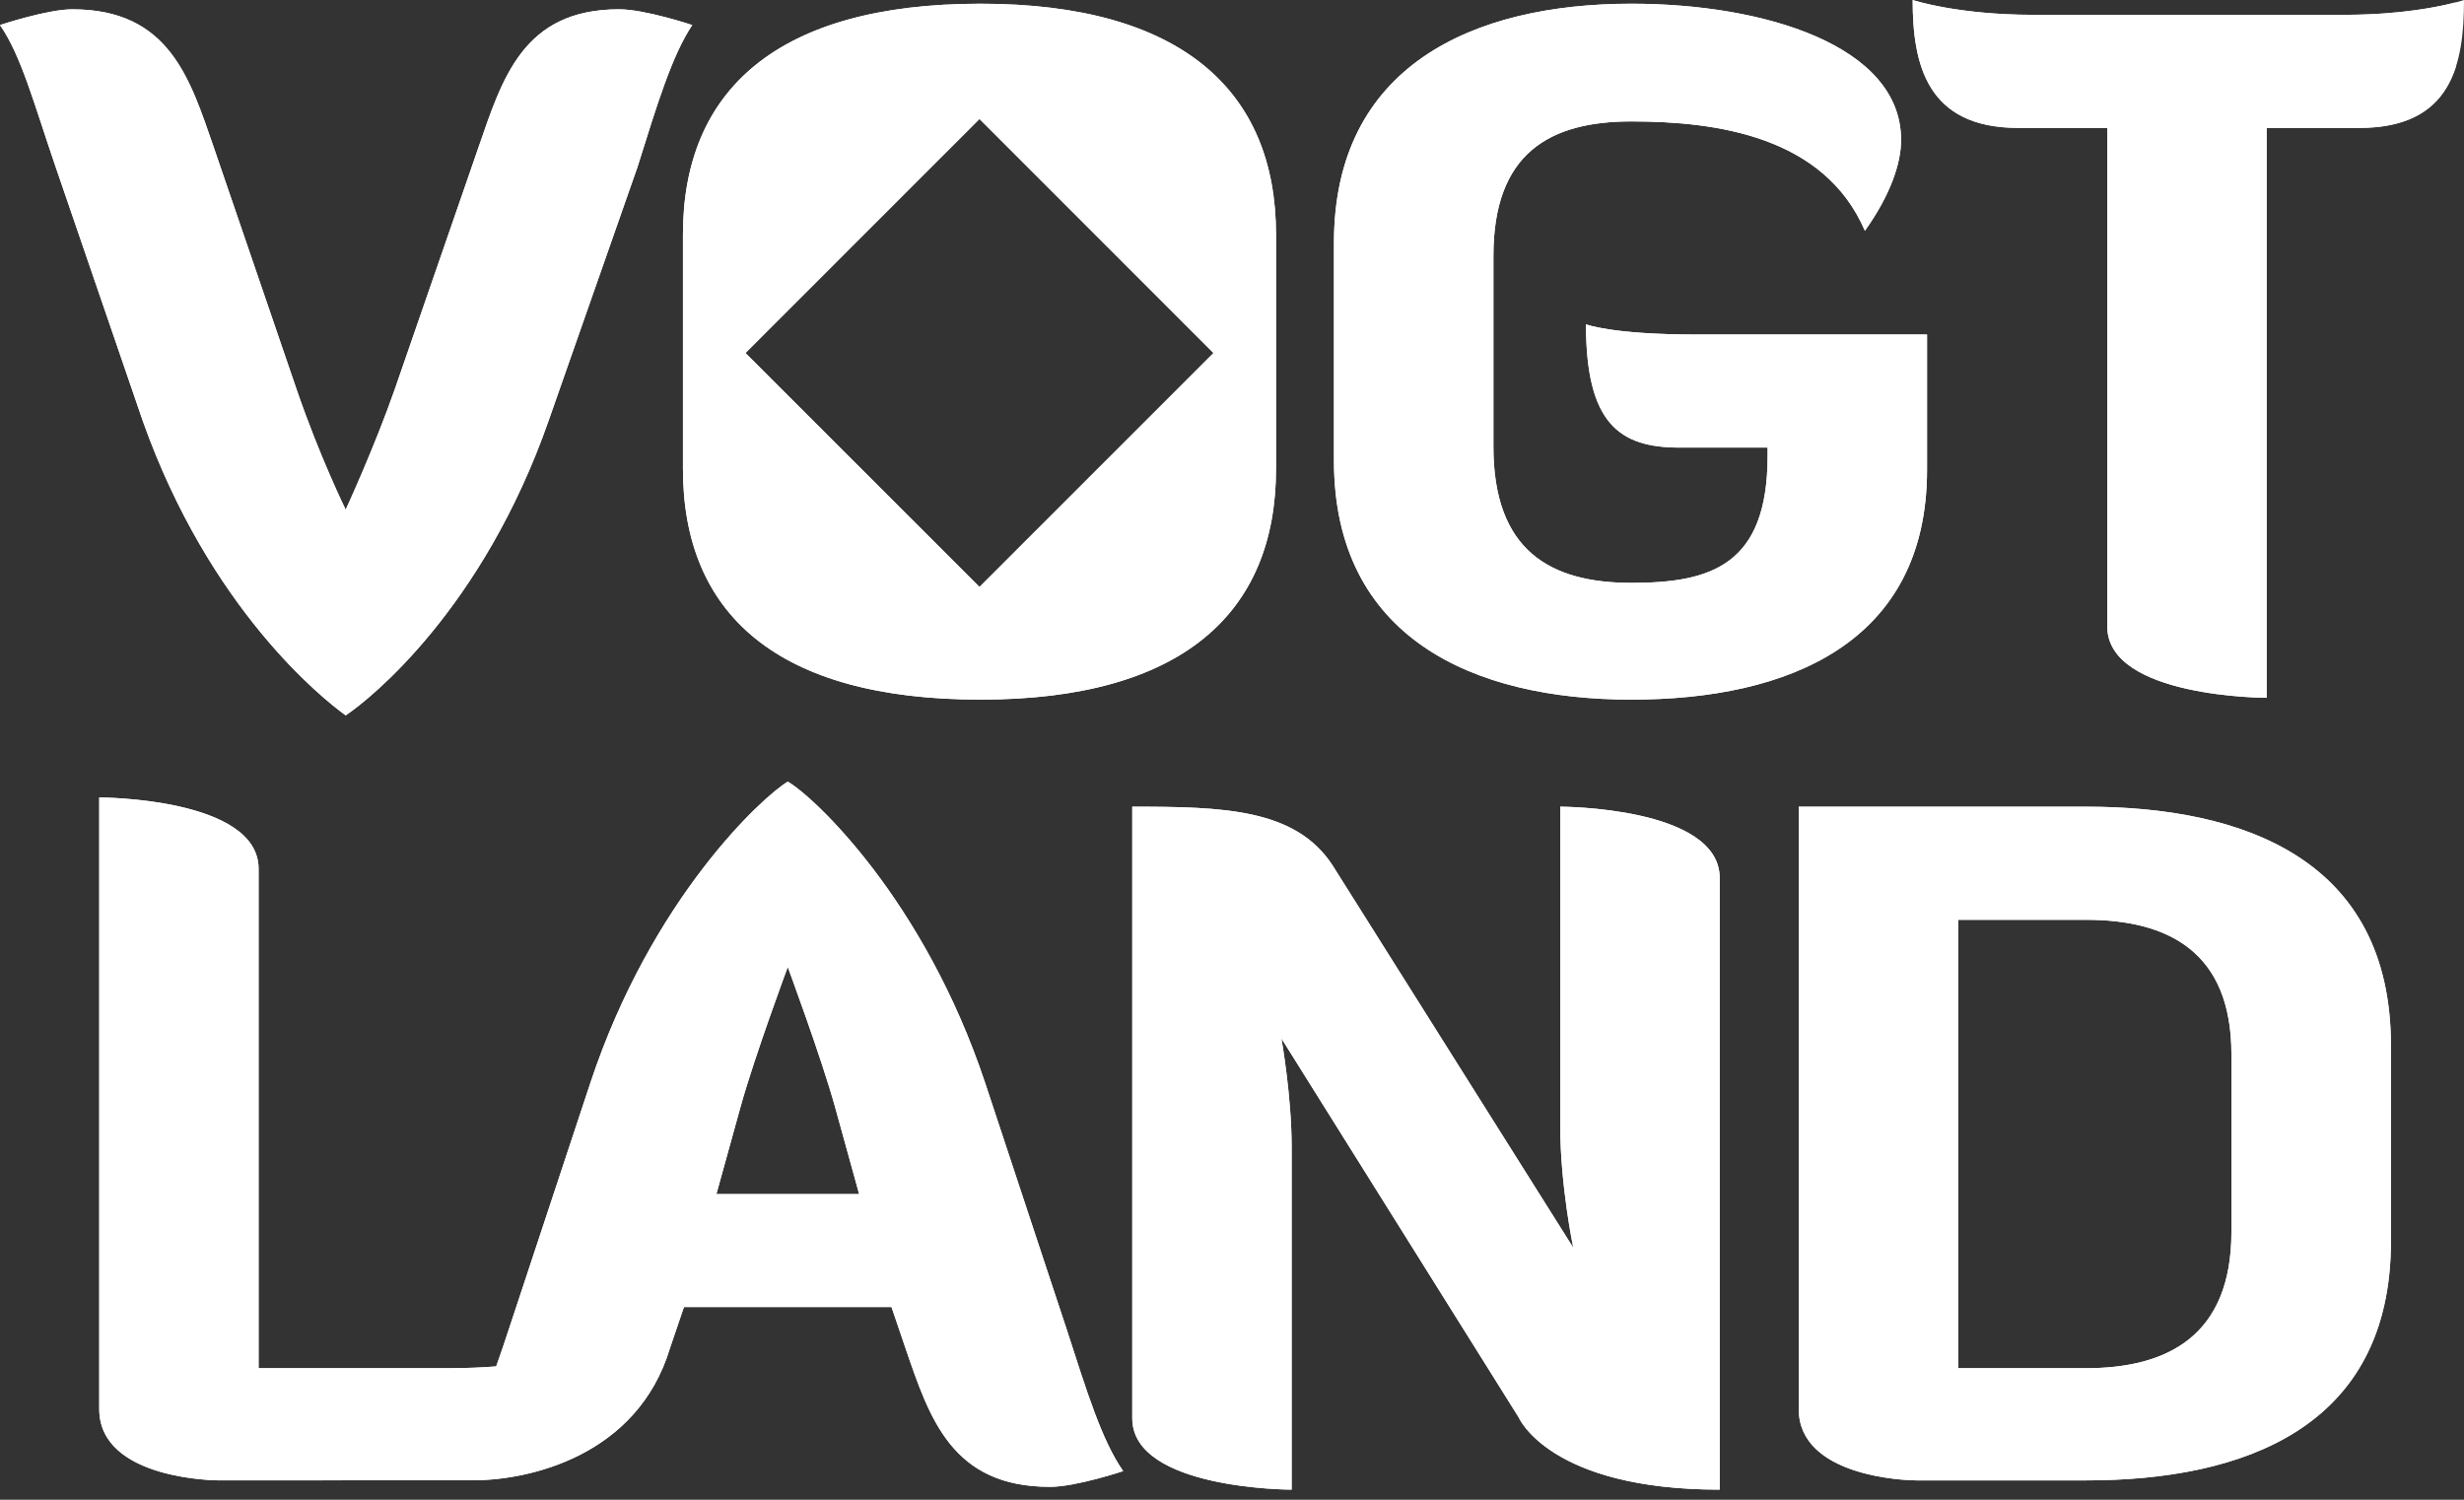
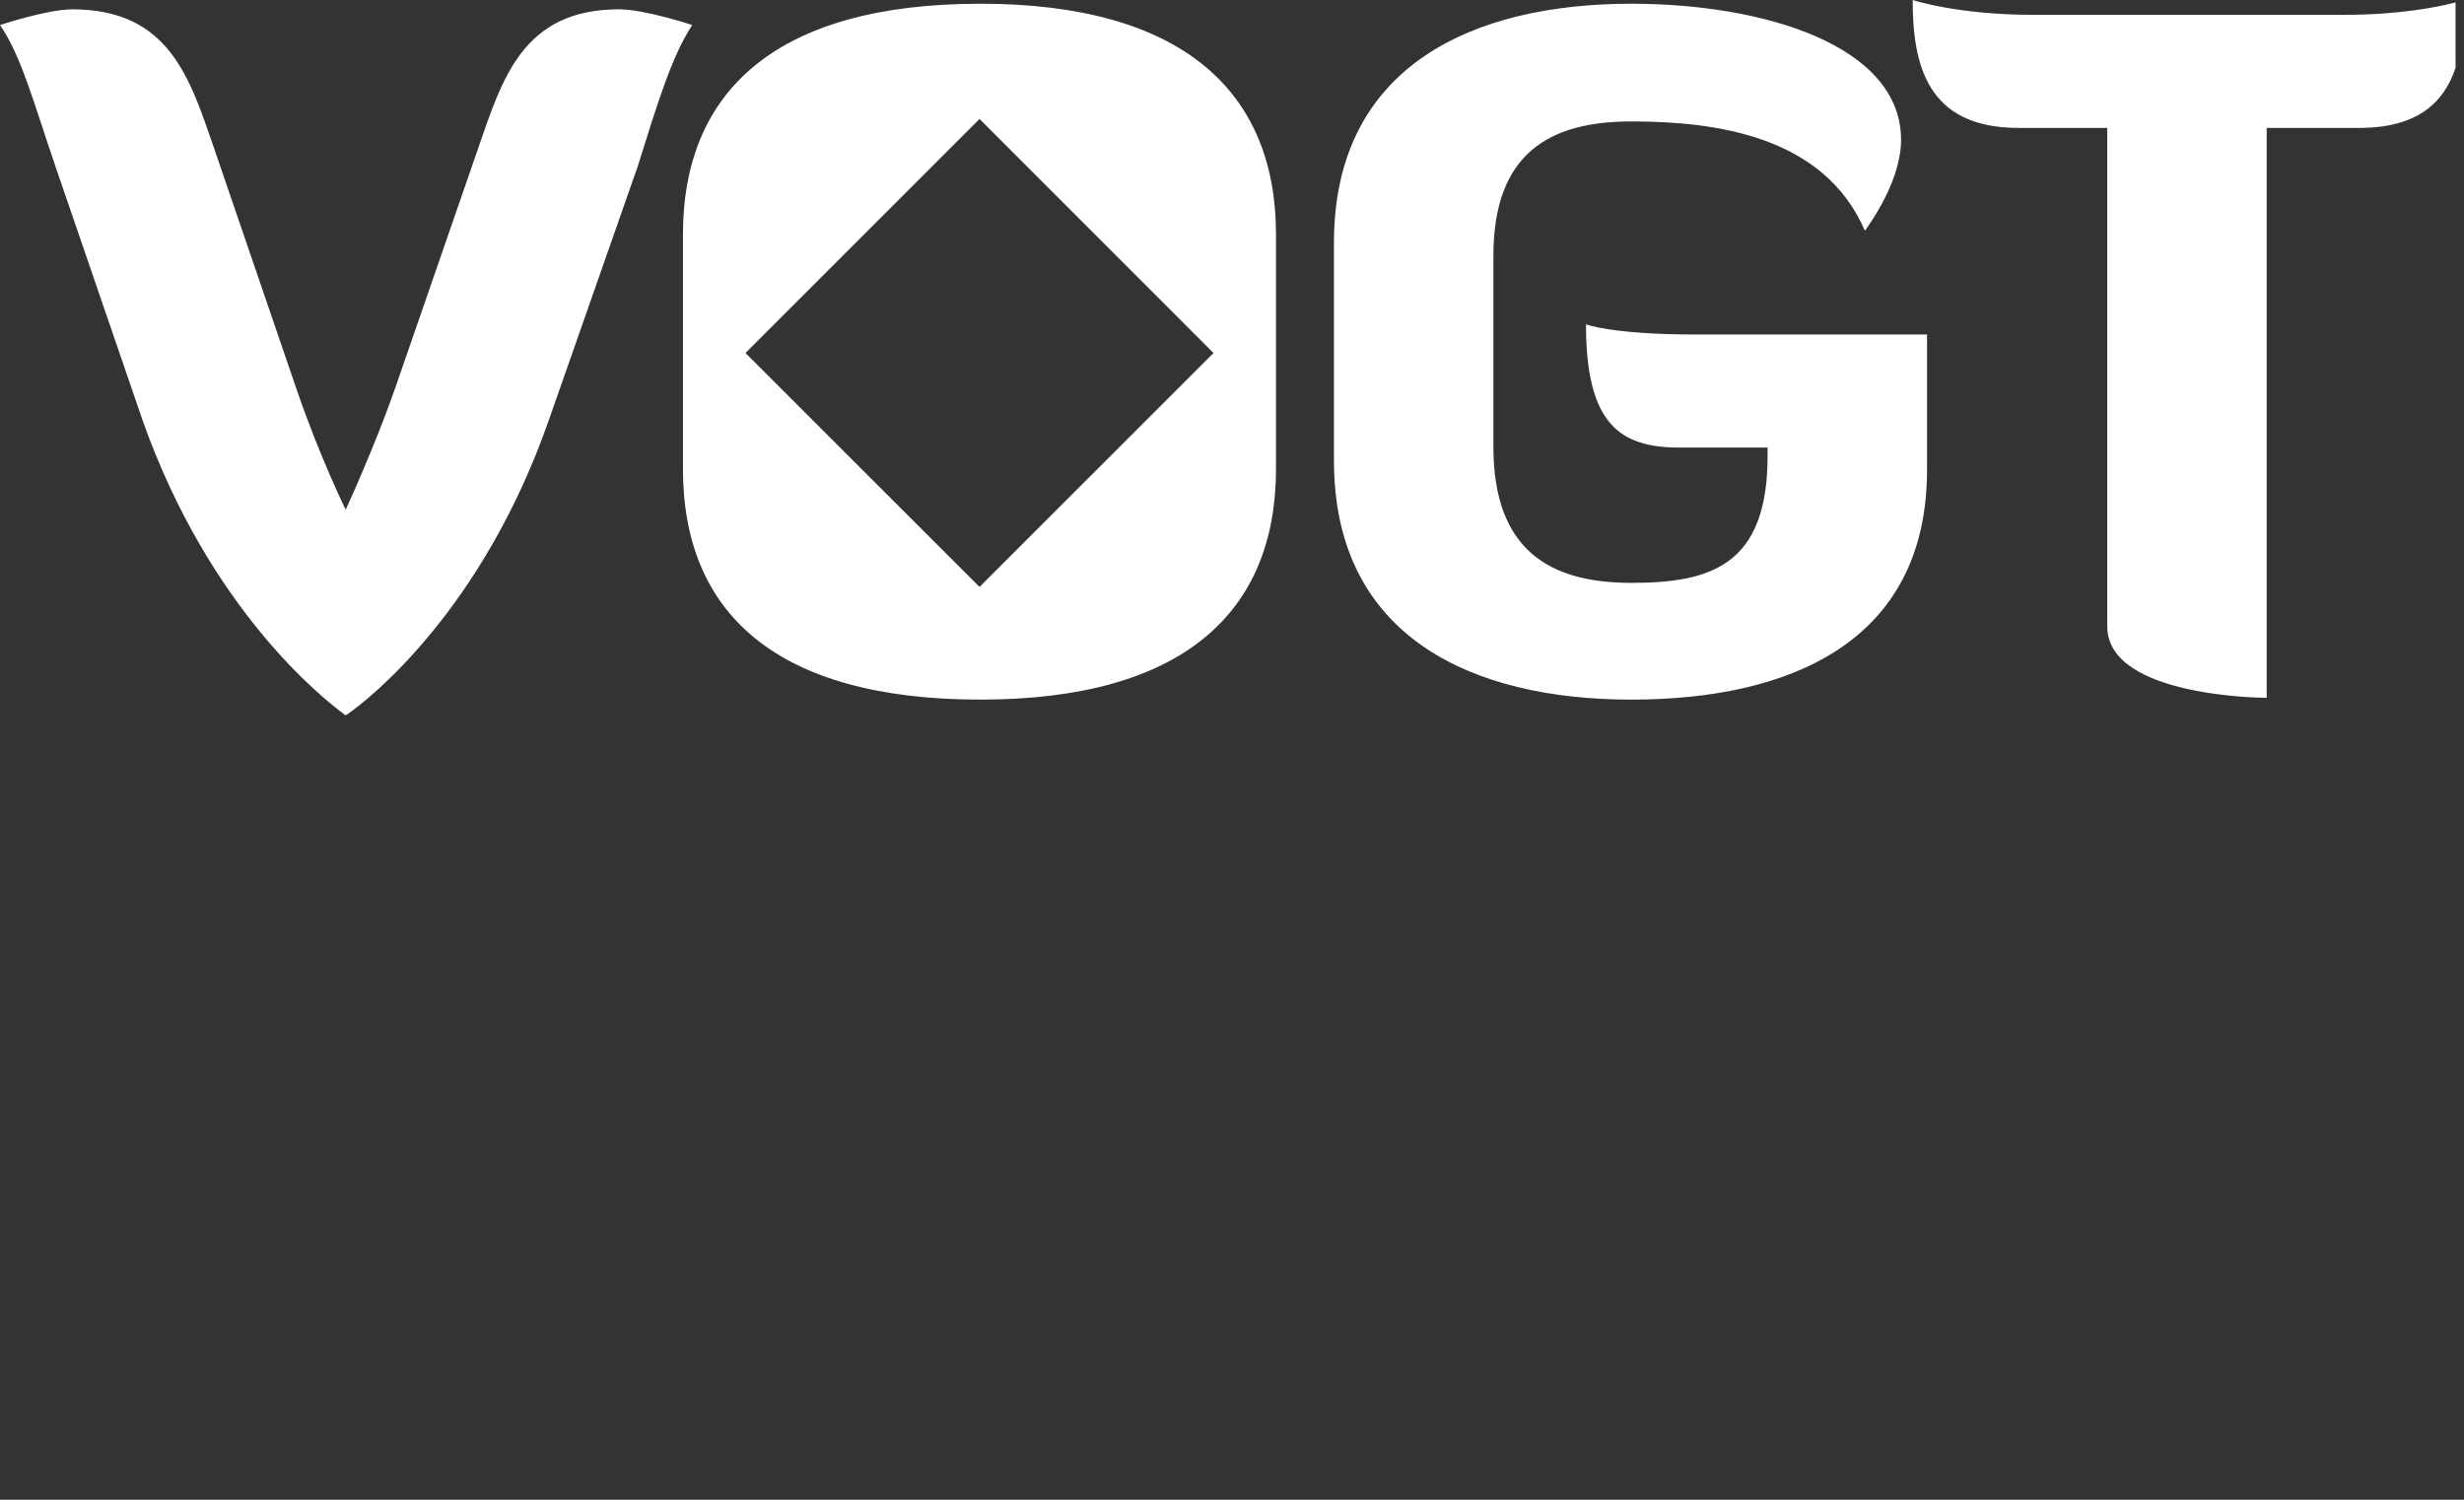
<svg xmlns="http://www.w3.org/2000/svg" xmlns:xlink="http://www.w3.org/1999/xlink" version="1.1" id="Ebene_1" x="0px" y="0px" width="115px" height="70px" viewBox="0 0 115 70" xml:space="preserve">
  <rect x="0" y="0" width="115" height="70" fill="#333333" stroke="none" />
  <g>
    <defs>
-       <rect id="SVGID_1_" width="115" height="69.529" />
-     </defs>
+       </defs>
    <clipPath id="SVGID_2_">
      <use xlink:href="#SVGID_1_" overflow="visible" />
    </clipPath>
-     <path clip-path="url(#SVGID_2_)" fill="#FFFFFF" d="M109.424,0.692H94.89c-3.543,0-5.622-0.691-5.622-0.691   c0,2.984,0.649,5.969,4.929,5.969h4.154v23.269c0,3.331,7.441,3.331,7.441,3.331V5.97h4.321   c4.326,0,4.887-2.985,4.887-5.969C115,0.001,112.969,0.692,109.424,0.692 M62.258,11.335v10.163   c0,8.261,6.49,11.157,13.88,11.157c7.313,0,13.801-2.637,13.801-10.726v-6.316h-10.812   c-3.896,0-5.105-0.475-5.105-0.475c0,4.627,1.555,5.753,4.367,5.753h4.109v0.388   c0,5.104-2.638,5.926-6.359,5.926c-3.799,0-6.438-1.514-6.438-6.356v-8.911   c0-4.8,2.639-6.271,6.438-6.271c3.985,0,9.002,0.693,10.901,5.105c1.171-1.645,1.688-3.117,1.688-4.241   c0-4.412-6.403-6.357-12.59-6.357C68.748,0.174,62.258,3.072,62.258,11.335 M31.875,10.945v10.941   c0,6.748,4.37,10.769,13.886,10.769c9.385,0,13.794-4.021,13.794-10.769V10.945   c0-6.704-4.41-10.771-13.794-10.771C36.244,0.174,31.875,4.241,31.875,10.945 M34.793,16.476   L45.716,5.552l10.919,10.924L45.716,27.395L34.793,16.476z M22.317,6.921L18.426,18.166   c-0.953,2.726-2.292,5.623-2.292,5.623s-1.213-2.467-2.294-5.623L9.992,6.921   C8.867,3.678,7.915,0.435,3.374,0.435C2.207,0.435,0,1.169,0,1.169   c0.995,1.427,1.601,3.72,2.595,6.617l4.064,11.849c3.117,8.782,8.393,12.976,9.474,13.754   c1.166-0.779,6.398-4.972,9.471-13.754l4.153-11.849c0.907-2.897,1.601-5.19,2.551-6.617   c0,0-2.205-0.735-3.417-0.735C24.395,0.435,23.442,3.678,22.317,6.921" />
  </g>
  <g>
    <defs>
      <path id="SVGID_3_" d="M22.317,6.921L18.426,18.166c-0.953,2.726-2.292,5.623-2.292,5.623    s-1.214-2.467-2.294-5.623L9.992,6.921C8.868,3.678,7.915,0.435,3.373,0.435    C2.207,0.435,0,1.169,0,1.169c0.994,1.427,1.601,3.72,2.595,6.617l4.066,11.85    c3.116,8.782,8.392,12.975,9.474,13.754c1.166-0.78,6.398-4.972,9.47-13.754l4.152-11.85    c0.907-2.897,1.602-5.19,2.552-6.617c0,0-2.205-0.735-3.417-0.735    C24.396,0.435,23.442,3.678,22.317,6.921 M34.793,16.476L45.717,5.553l10.92,10.923L45.717,27.395    L34.793,16.476z M31.875,10.945v10.941c0,6.747,4.37,10.768,13.886,10.768    c9.385,0,13.793-4.021,13.793-10.768V10.945c0-6.704-4.409-10.771-13.793-10.771    C36.244,0.174,31.875,4.241,31.875,10.945 M62.258,11.335v10.162c0,8.262,6.489,11.157,13.88,11.157    c7.314,0,13.801-2.636,13.801-10.725v-6.316H79.125c-3.896,0-5.104-0.476-5.104-0.476    c0,4.629,1.556,5.754,4.365,5.754h4.111v0.388c0,5.103-2.638,5.926-6.359,5.926    c-3.799,0-6.438-1.514-6.438-6.356v-8.912c0-4.799,2.639-6.269,6.438-6.269    c3.985,0,9.002,0.691,10.901,5.104c1.171-1.645,1.688-3.117,1.688-4.241    c0-4.412-6.402-6.357-12.589-6.357C68.747,0.174,62.258,3.072,62.258,11.335 M94.197,5.97h4.153    v23.269c0,3.331,7.441,3.331,7.441,3.331V5.97h4.322c2.725,0,3.954-1.185,4.493-2.807v-3.05    c-0.75,0.197-2.549,0.579-5.184,0.579H94.89C91.346,0.692,89.269,0,89.269,0    C89.269,2.985,89.916,5.97,94.197,5.97" />
    </defs>
    <clipPath id="SVGID_4_">
      <use xlink:href="#SVGID_3_" overflow="visible" />
    </clipPath>
    <rect clip-path="url(#SVGID_4_)" fill="#FFFFFF" width="115" height="33.39" />
  </g>
  <g>
    <defs>
      <rect id="SVGID_5_" width="115" height="69.529" />
    </defs>
    <clipPath id="SVGID_6_">
      <use xlink:href="#SVGID_5_" overflow="visible" />
    </clipPath>
-     <path clip-path="url(#SVGID_6_)" fill="#FFFFFF" d="M27.554,50.543l-3.806,11.499   c-0.192,0.596-0.39,1.171-0.59,1.735c-0.634,0.051-1.367,0.084-2.221,0.084h-8.868V40.551   c0-3.33-7.438-3.33-7.438-3.33v28.543c0,3.332,5.58,3.332,5.58,3.332l11.9-0.005   c2.507,0,7.635-1.086,9.163-6.182l0.648-1.903h9.687l0.647,1.903   c1.127,3.288,2.166,6.488,6.748,6.488c1.212,0,3.417-0.734,3.417-0.734   c-0.995-1.428-1.687-3.678-2.639-6.621l-3.804-11.499C43.125,41.978,37.979,37.177,36.767,36.483   C35.6,37.177,30.409,41.935,27.554,50.543 M34.562,51.666c0.647-2.335,2.205-6.531,2.205-6.531   s1.557,4.196,2.206,6.531l1.125,4.068h-6.662L34.562,51.666z M83.95,37.653v28.112   c0,3.158,4.974,3.332,5.494,3.332h7.916c7.305,0,14.23-2.422,14.23-11.163V48.812   c0-8.74-6.926-11.16-14.23-11.16H83.95z M91.392,42.932h5.969c3.801,0,6.784,1.466,6.784,6.27   v8.301c0,4.843-2.983,6.358-6.784,6.358H91.392V42.932z M72.82,52.576c0,2.769,0.608,5.662,0.608,5.662   L62.185,40.377c-1.73-2.637-5.103-2.725-9.34-2.725v28.544c0,3.332,7.438,3.332,7.438,3.332   V53.527c0-2.379-0.478-5.062-0.478-5.062l11.074,17.688c0,0,1.427,3.375,9.383,3.375V40.981   c0-3.329-7.442-3.329-7.442-3.329V52.576z" />
  </g>
  <g>
    <defs>
-       <path id="SVGID_7_" d="M72.821,52.576c0,2.769,0.607,5.662,0.607,5.662L62.185,40.377    c-1.731-2.637-5.103-2.725-9.34-2.725v28.544c0,3.332,7.438,3.332,7.438,3.332V53.527    c0-2.379-0.478-5.061-0.478-5.061l11.073,17.687c0,0,1.428,3.375,9.384,3.375V40.981    c0-3.329-7.441-3.329-7.441-3.329V52.576z M91.391,42.931h5.97c3.8,0,6.784,1.468,6.784,6.272    v8.3c0,4.843-2.984,6.358-6.784,6.358h-5.97V42.931z M83.951,37.653v28.112    c0,3.157,4.973,3.332,5.494,3.332h7.915c7.305,0,14.23-2.423,14.23-11.163v-9.122    c0-8.739-6.926-11.159-14.23-11.159H83.951z M34.561,51.666c0.647-2.335,2.205-6.532,2.205-6.532    s1.558,4.197,2.208,6.532l1.125,4.068h-6.663L34.561,51.666z M27.554,50.543l-3.806,11.5    c-0.193,0.594-0.39,1.169-0.59,1.732c-0.633,0.051-1.367,0.085-2.221,0.085h-8.868V40.551    c0-3.33-7.438-3.33-7.438-3.33v28.543c0,3.332,5.58,3.332,5.58,3.332l11.9-0.006    c2.508,0,7.635-1.085,9.162-6.179l0.648-1.905h9.687l0.648,1.905    c1.127,3.286,2.166,6.487,6.749,6.487c1.212,0,3.416-0.735,3.416-0.735    c-0.995-1.428-1.686-3.678-2.638-6.619l-3.804-11.5C43.125,41.979,37.979,37.178,36.766,36.484    C35.6,37.178,30.409,41.935,27.554,50.543" />
-     </defs>
+       </defs>
    <clipPath id="SVGID_8_">
      <use xlink:href="#SVGID_7_" overflow="visible" />
    </clipPath>
-     <rect x="4.632" y="36.484" clip-path="url(#SVGID_8_)" fill="#FFFFFF" width="106.959" height="33.044" />
  </g>
</svg>